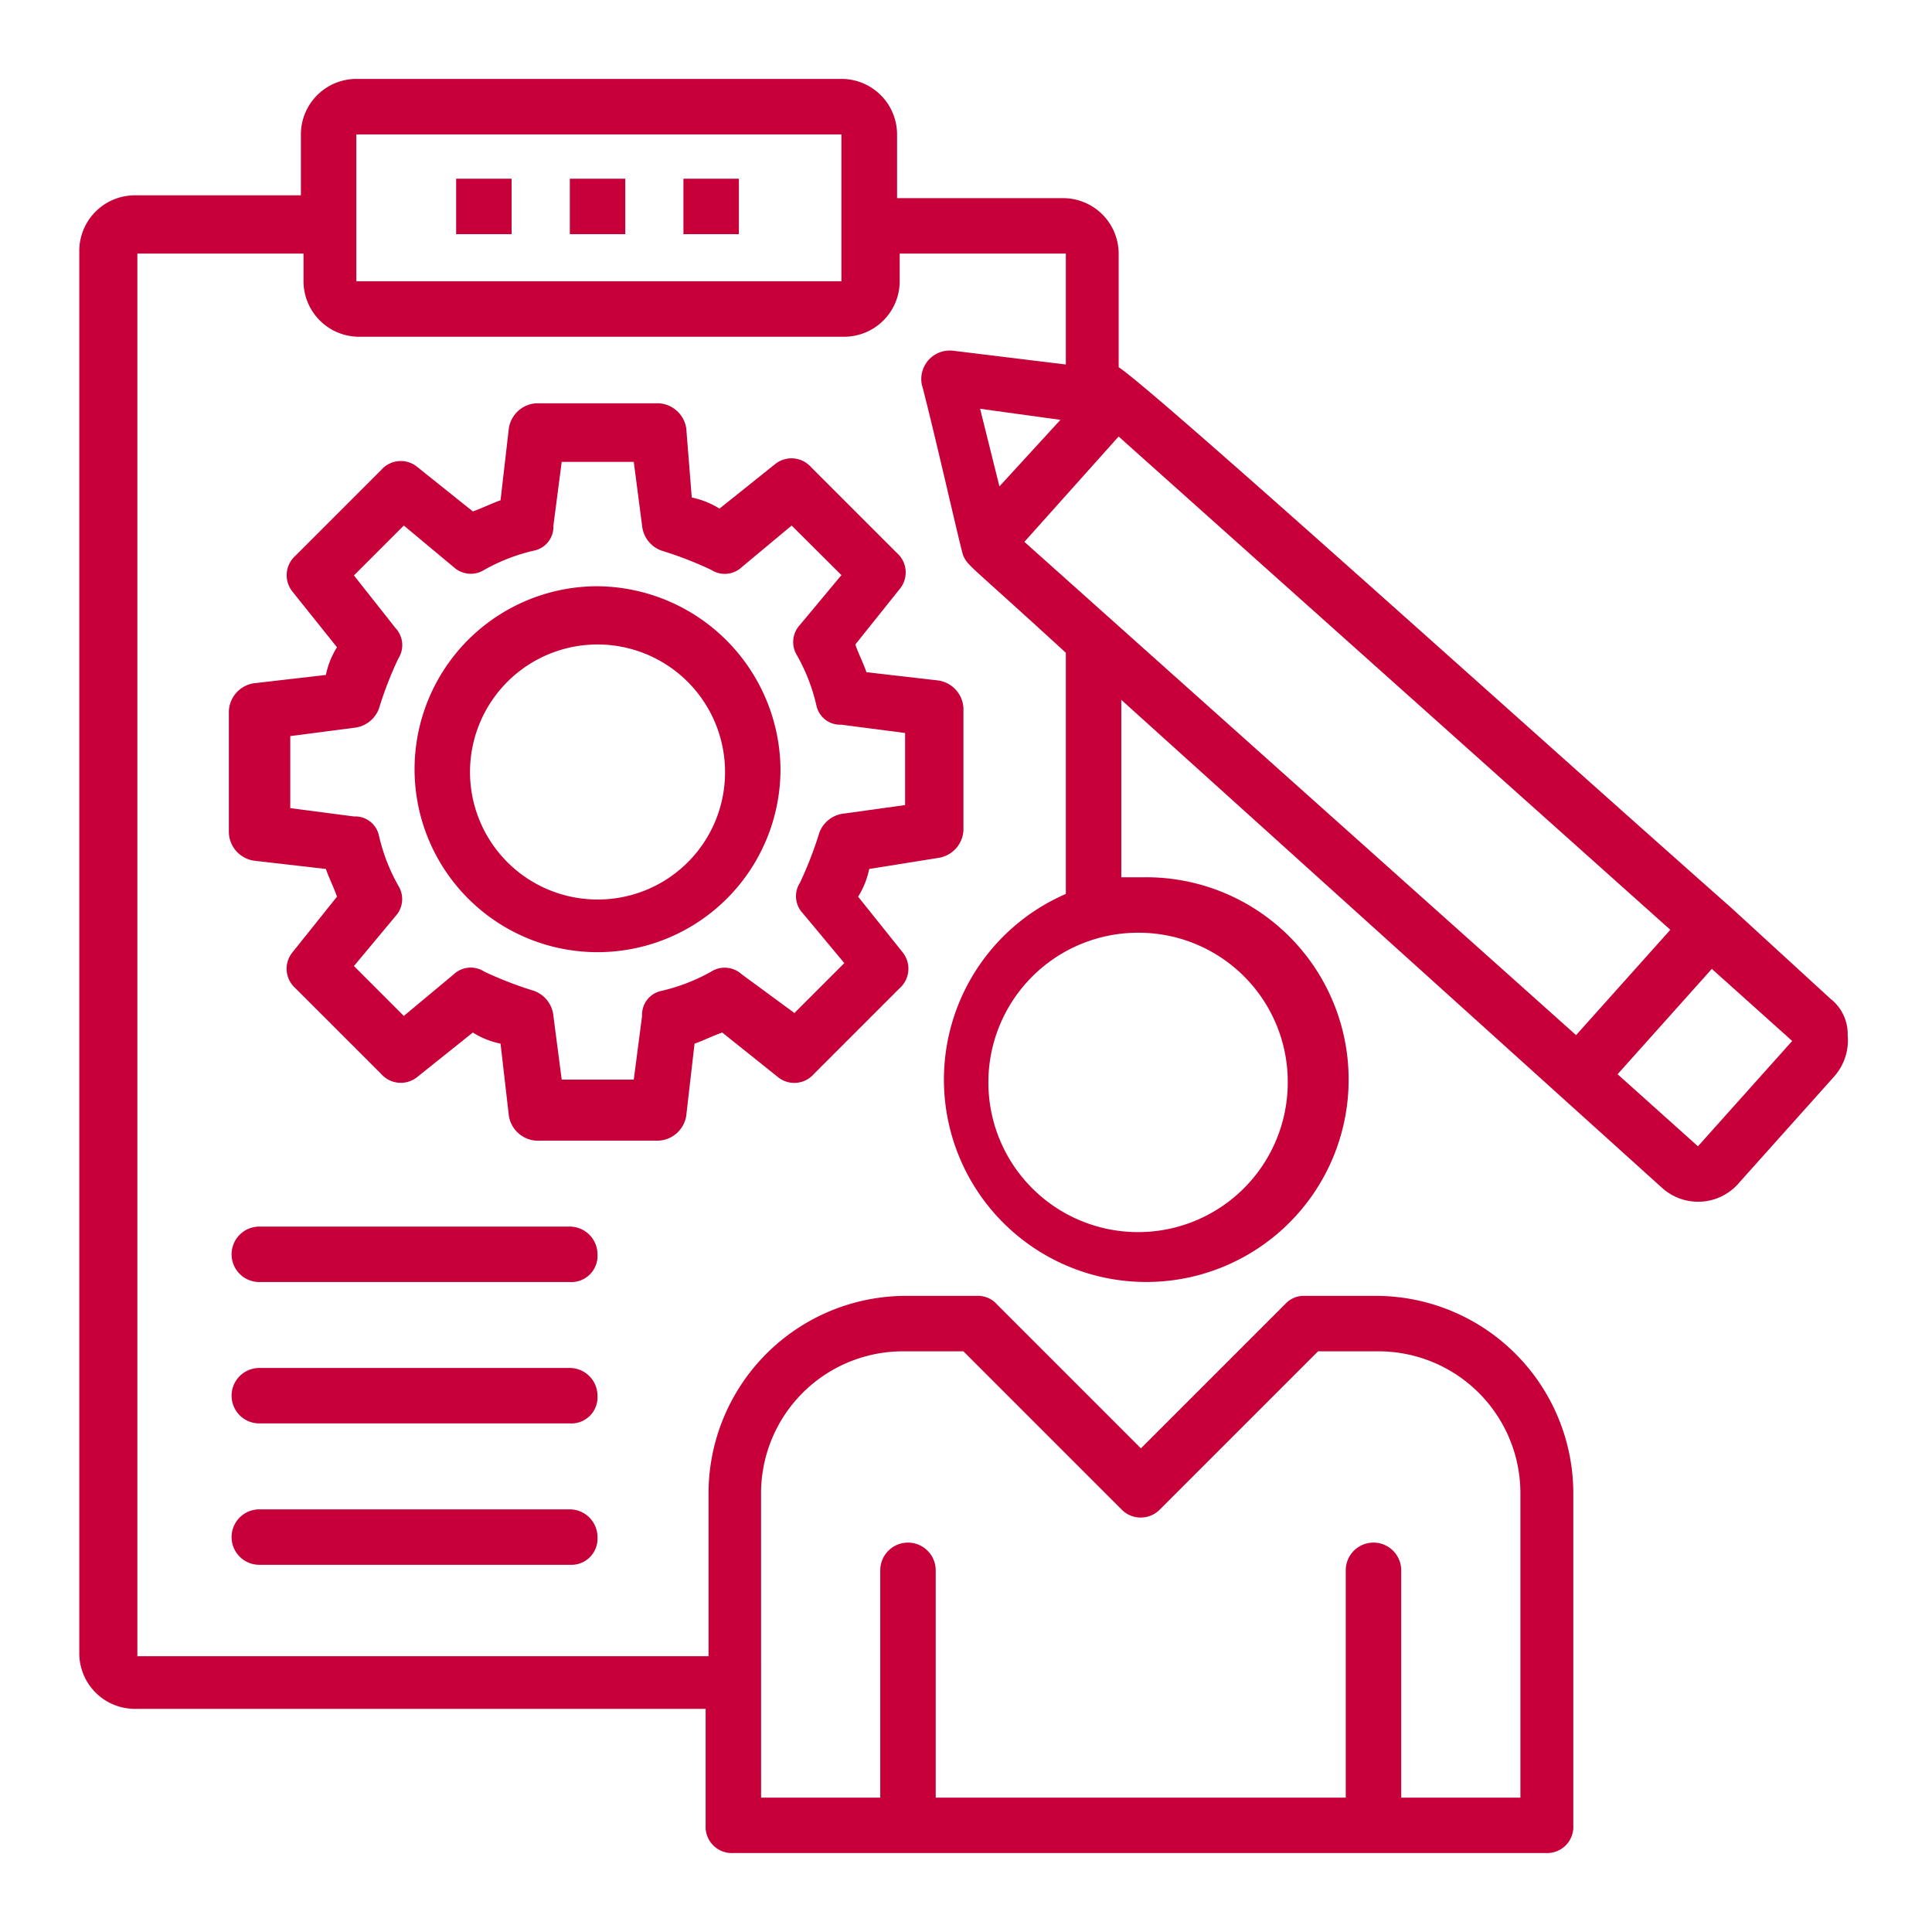
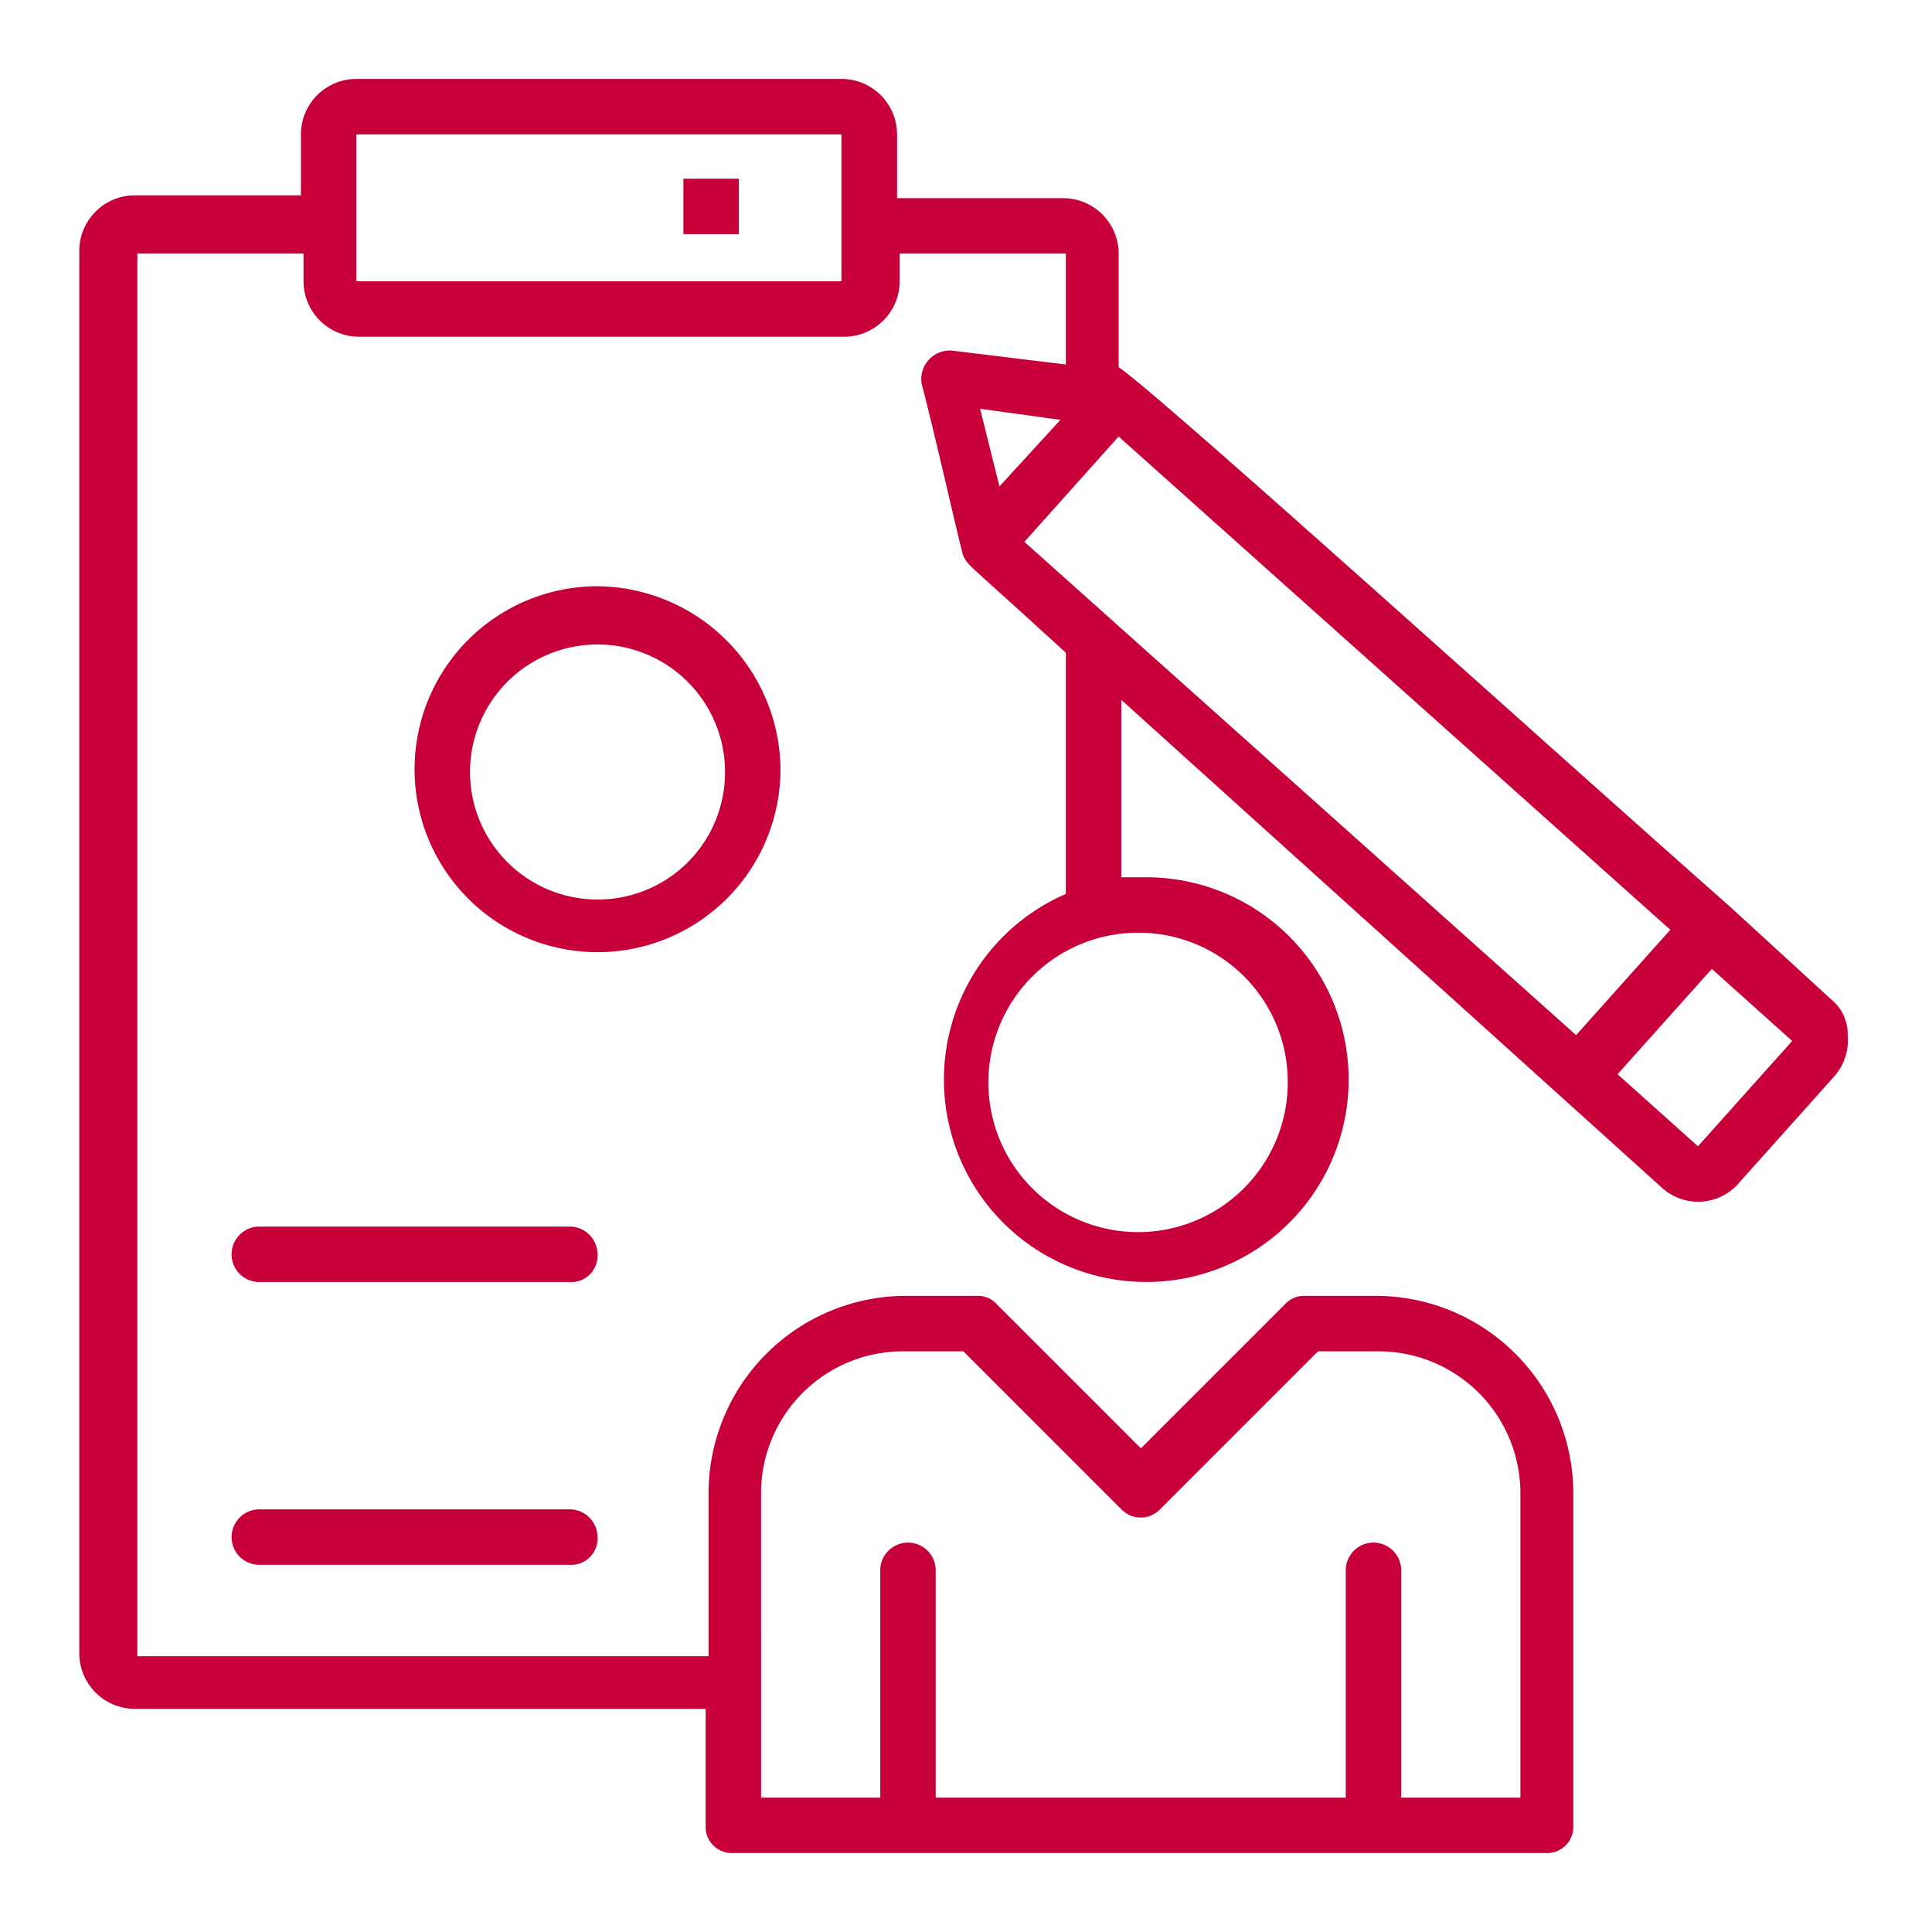
<svg xmlns="http://www.w3.org/2000/svg" width="50" height="50" viewBox="0 0 50 50">
  <g id="Seamless_project_management" data-name="Seamless project management" transform="translate(-269 -163)">
    <rect id="Rectangle_28" data-name="Rectangle 28" width="50" height="50" transform="translate(269 163)" fill="#c8c8c8" opacity="0" />
    <g id="noun-project-management-1876479" transform="translate(191.711 156.563)">
-       <path id="Path_10094" data-name="Path 10094" d="M229.52,39.031h1.435v1.435H229.52Z" transform="translate(-137.484 -27.969)" fill="#c70039" />
-       <path id="Path_10095" data-name="Path 10095" d="M194.73,39.031h1.435v1.435H194.73Z" transform="translate(-105.636 -27.969)" fill="#c70039" />
      <path id="Path_10096" data-name="Path 10096" d="M264.3,39.031h1.435v1.435H264.3Z" transform="translate(-169.324 -27.969)" fill="#c70039" />
-       <path id="Path_10097" data-name="Path 10097" d="M143.512,119.523a.763.763,0,0,0,.646-.717v-3.157a.763.763,0,0,0-.646-.717l-1.865-.215c-.072-.215-.215-.5-.287-.717l1.148-1.435a.671.671,0,0,0-.072-.933l-2.224-2.224a.676.676,0,0,0-.933-.072l-1.435,1.148a2.15,2.15,0,0,0-.717-.287l-.143-1.793a.763.763,0,0,0-.717-.646h-3.157a.763.763,0,0,0-.717.646l-.215,1.865c-.215.072-.5.215-.717.287l-1.435-1.148a.671.671,0,0,0-.933.072l-2.224,2.224a.676.676,0,0,0-.072.933l1.148,1.435a2.15,2.15,0,0,0-.287.717l-1.865.215a.763.763,0,0,0-.646.717v3.157a.763.763,0,0,0,.646.717l1.865.215c.072.215.215.5.287.717l-1.148,1.435a.671.671,0,0,0,.072.933l2.224,2.224a.676.676,0,0,0,.933.072l1.435-1.148a2.15,2.15,0,0,0,.717.287l.215,1.865a.763.763,0,0,0,.717.646h3.157a.763.763,0,0,0,.717-.646l.215-1.865c.215-.072.5-.215.717-.287l1.435,1.148a.671.671,0,0,0,.933-.072l2.224-2.224a.676.676,0,0,0,.072-.933l-1.148-1.435a2.15,2.15,0,0,0,.287-.717Zm-2.439-1.148a.766.766,0,0,0-.646.5,9.588,9.588,0,0,1-.5,1.291.643.643,0,0,0,.072.789l1.076,1.291-1.291,1.291-1.363-1a.652.652,0,0,0-.789-.072,4.8,4.8,0,0,1-1.291.5.628.628,0,0,0-.5.646l-.215,1.65h-1.865l-.215-1.65a.766.766,0,0,0-.5-.646,9.588,9.588,0,0,1-1.291-.5.643.643,0,0,0-.789.072l-1.291,1.076-1.291-1.291,1.076-1.291a.652.652,0,0,0,.072-.789,4.8,4.8,0,0,1-.5-1.291.628.628,0,0,0-.646-.5l-1.65-.215v-1.865l1.65-.215a.766.766,0,0,0,.646-.5,9.584,9.584,0,0,1,.5-1.291.643.643,0,0,0-.072-.789l-1.076-1.363,1.291-1.291,1.291,1.076a.652.652,0,0,0,.789.072,4.8,4.8,0,0,1,1.291-.5.628.628,0,0,0,.5-.646l.215-1.65h1.865l.215,1.65a.766.766,0,0,0,.5.646,9.586,9.586,0,0,1,1.291.5.643.643,0,0,0,.789-.072l1.291-1.076L141,112.205l-1.076,1.291a.652.652,0,0,0-.072.789,4.8,4.8,0,0,1,.5,1.291.628.628,0,0,0,.646.5l1.65.215v1.865Z" transform="translate(-41.935 -90.884)" fill="#c70039" />
      <path id="Path_10098" data-name="Path 10098" d="M186.735,163.76a4.735,4.735,0,1,0,4.735,4.735A4.777,4.777,0,0,0,186.735,163.76Zm0,8.107a3.3,3.3,0,1,1,3.3-3.3A3.291,3.291,0,0,1,186.735,171.867Z" transform="translate(-93.982 -142.151)" fill="#c70039" />
      <path id="Path_10099" data-name="Path 10099" d="M134.757,359.76h-8.035a.717.717,0,1,0,0,1.435h8.035a.678.678,0,0,0,.717-.717A.719.719,0,0,0,134.757,359.76Z" transform="translate(-42.722 -321.579)" fill="#c70039" />
-       <path id="Path_10100" data-name="Path 10100" d="M134.757,403.03h-8.035a.717.717,0,0,0,0,1.435h8.035a.678.678,0,0,0,.717-.717A.719.719,0,0,0,134.757,403.03Z" transform="translate(-42.722 -361.19)" fill="#c70039" />
      <path id="Path_10101" data-name="Path 10101" d="M134.757,446.3h-8.035a.717.717,0,1,0,0,1.435h8.035a.678.678,0,0,0,.717-.717A.719.719,0,0,0,134.757,446.3Z" transform="translate(-42.722 -400.801)" fill="#c70039" />
      <path id="Path_10102" data-name="Path 10102" d="M124.678,32.3l-2.583-2.368c-5.524-4.879-16.859-15.138-15.855-13.918V13a1.439,1.439,0,0,0-1.435-1.435h-4.3V9.914a1.439,1.439,0,0,0-1.435-1.435H86.511a1.439,1.439,0,0,0-1.435,1.435v1.578h-4.3a1.439,1.439,0,0,0-1.435,1.435v36.3a1.439,1.439,0,0,0,1.435,1.435H95.551v3.014a.678.678,0,0,0,.717.717h21.021a.678.678,0,0,0,.717-.717V45.068a5.113,5.113,0,0,0-5.094-5.094h-1.865a.65.65,0,0,0-.5.215l-3.731,3.731-3.731-3.731a.652.652,0,0,0-.5-.215h-1.865a5.113,5.113,0,0,0-5.094,5.094V49.3H80.844V13h4.3v.717a1.439,1.439,0,0,0,1.435,1.435H99.138a1.439,1.439,0,0,0,1.435-1.435V13h4.3v2.87l-2.942-.359a.739.739,0,0,0-.789.861c.359,1.363,1,4.233,1.076,4.448.143.287.072.143,2.655,2.511v6.241a5.237,5.237,0,1,0,2.009-.431h-.574V24.549L120.3,37.176a1.392,1.392,0,0,0,2.009-.143l2.439-2.726a1.409,1.409,0,0,0,.359-1.076,1.155,1.155,0,0,0-.43-.933ZM96.985,45.068a3.674,3.674,0,0,1,3.659-3.659h1.578l4.089,4.089a.693.693,0,0,0,1,0l4.089-4.089h1.578a3.674,3.674,0,0,1,3.659,3.659V52.96h-3.085V47.077a.717.717,0,1,0-1.435,0V52.96H101.505V47.077a.717.717,0,1,0-1.435,0V52.96H96.986ZM86.511,13.716v-3.8H99.065v3.8ZM110.616,34.45a3.874,3.874,0,1,1-3.874-3.874A3.858,3.858,0,0,1,110.616,34.45ZM103.8,20.46l2.439-2.726L120.517,30.5l-2.439,2.726Zm.932-3.157-1.578,1.722-.5-2.009Zm16.5,18.8-2.08-1.865,2.439-2.726,2.08,1.865Z" fill="#c70039" />
    </g>
  </g>
</svg>